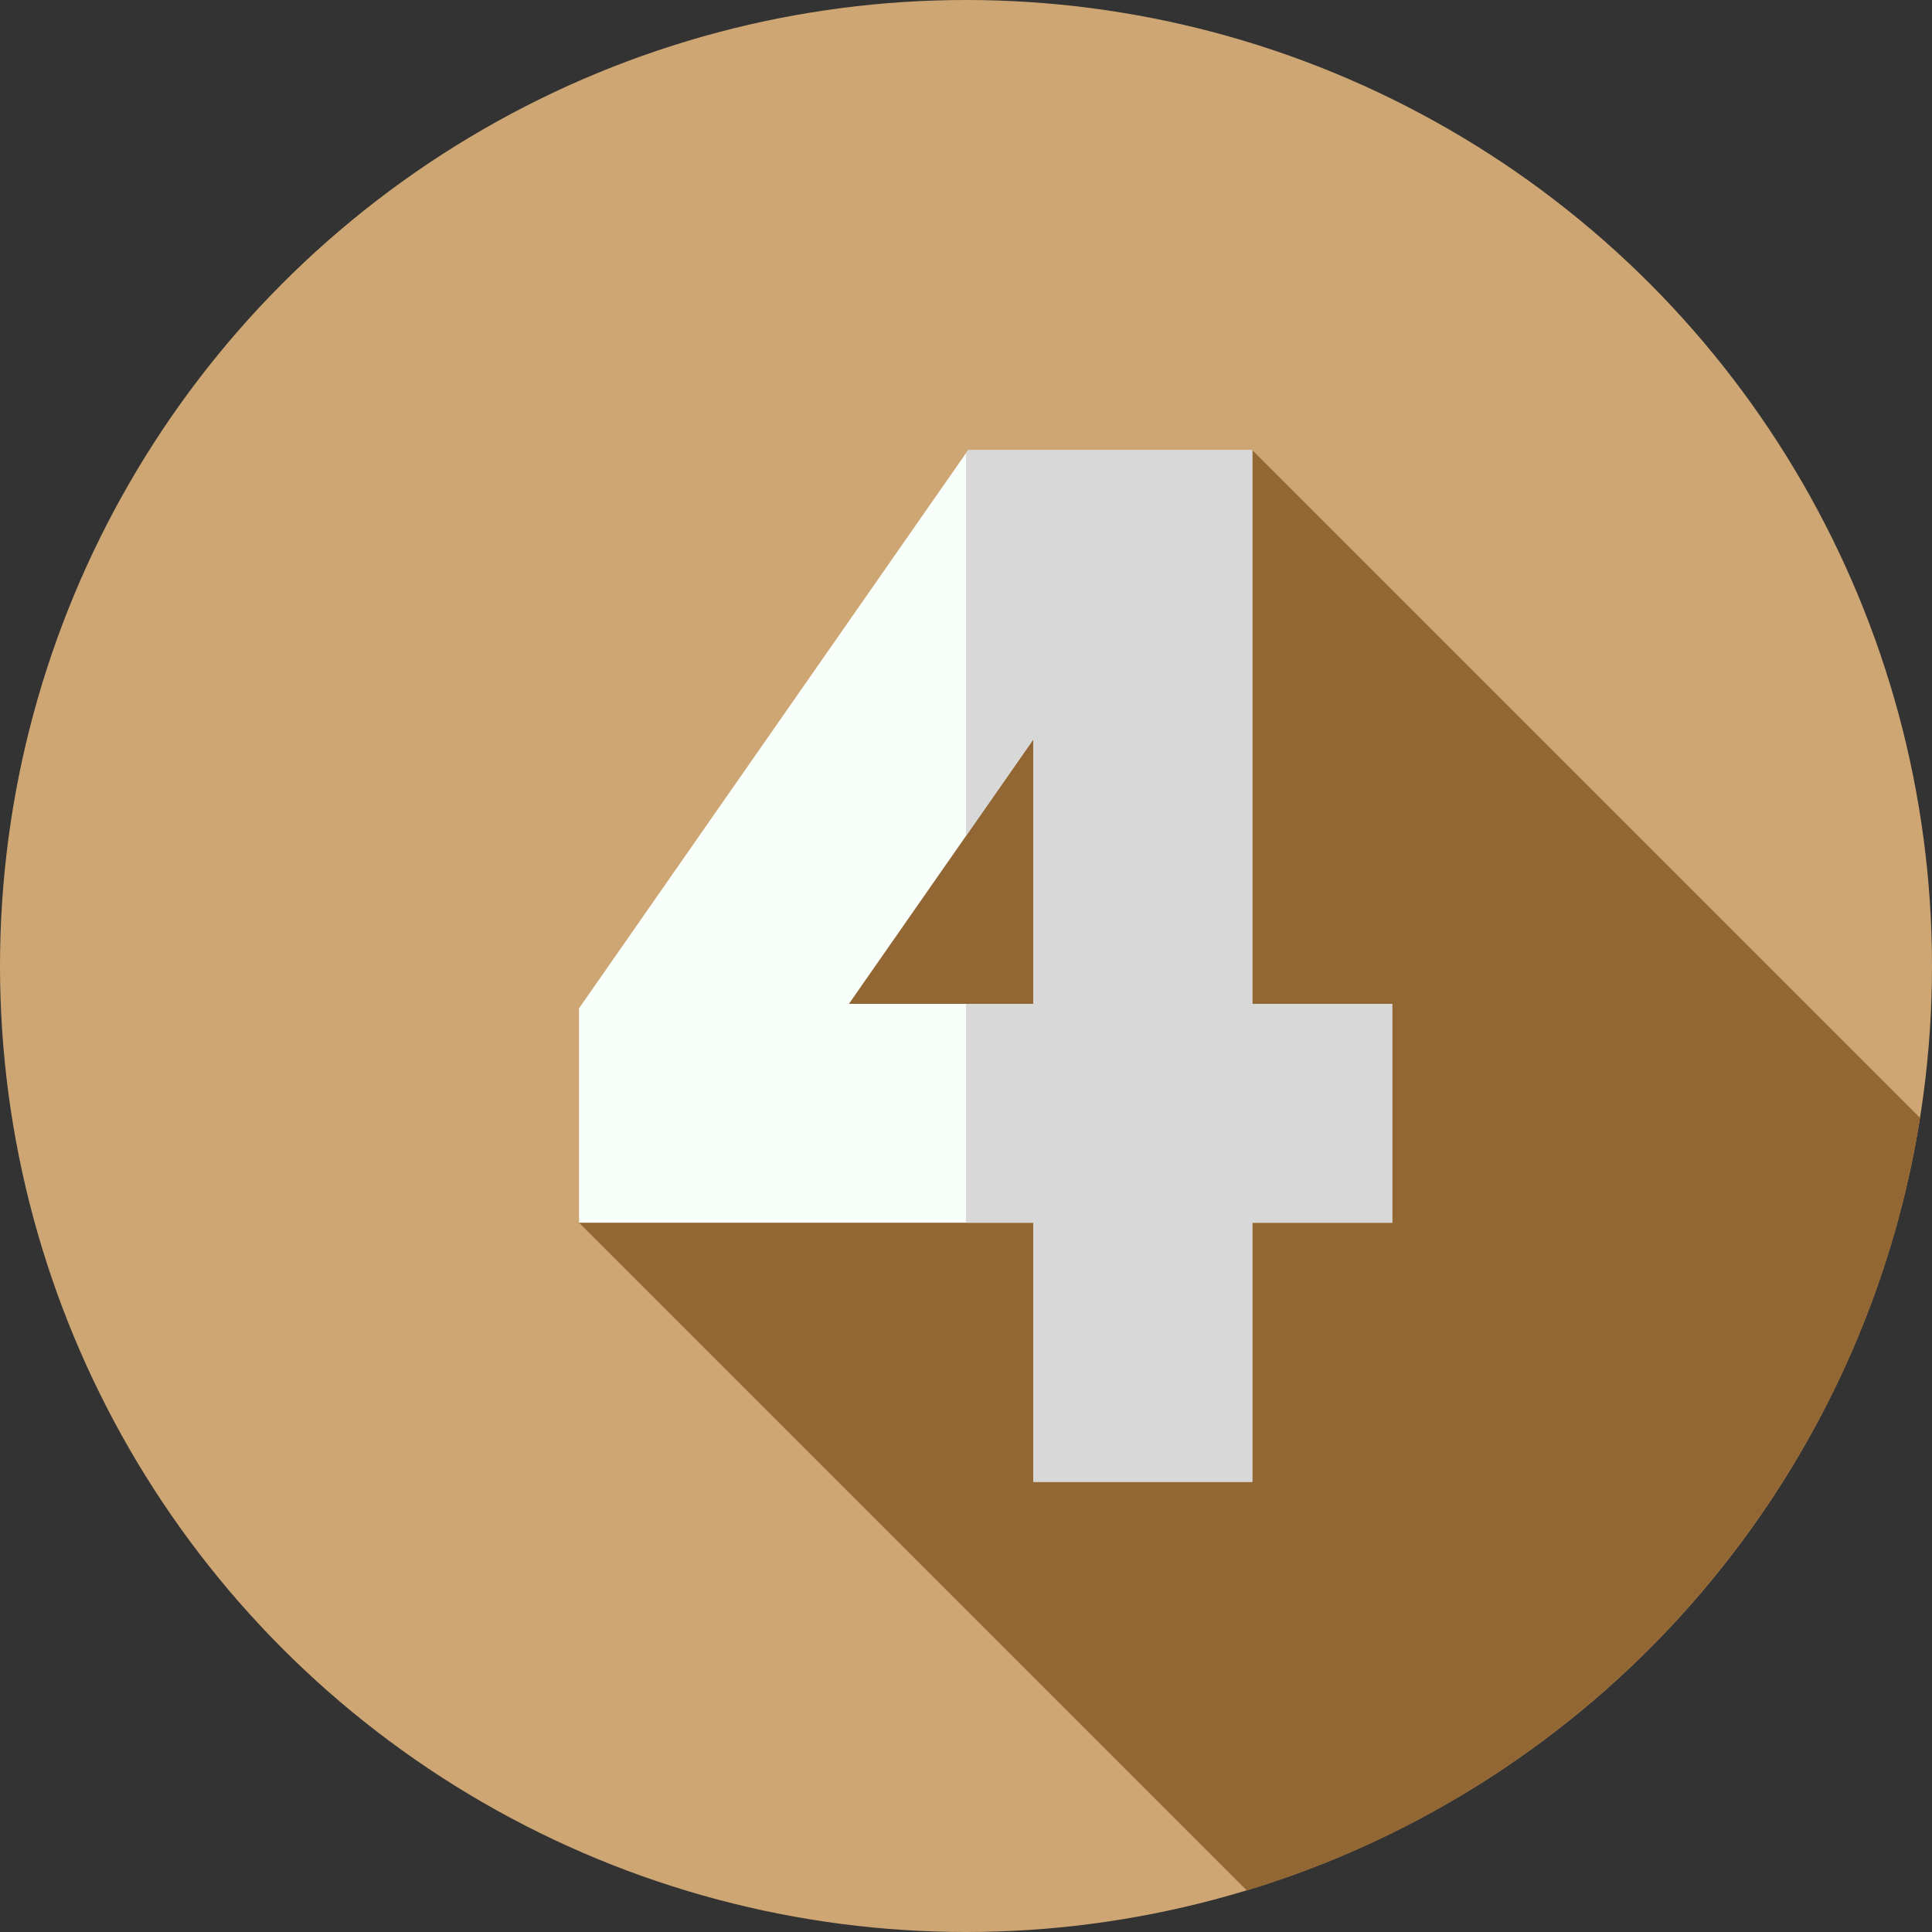
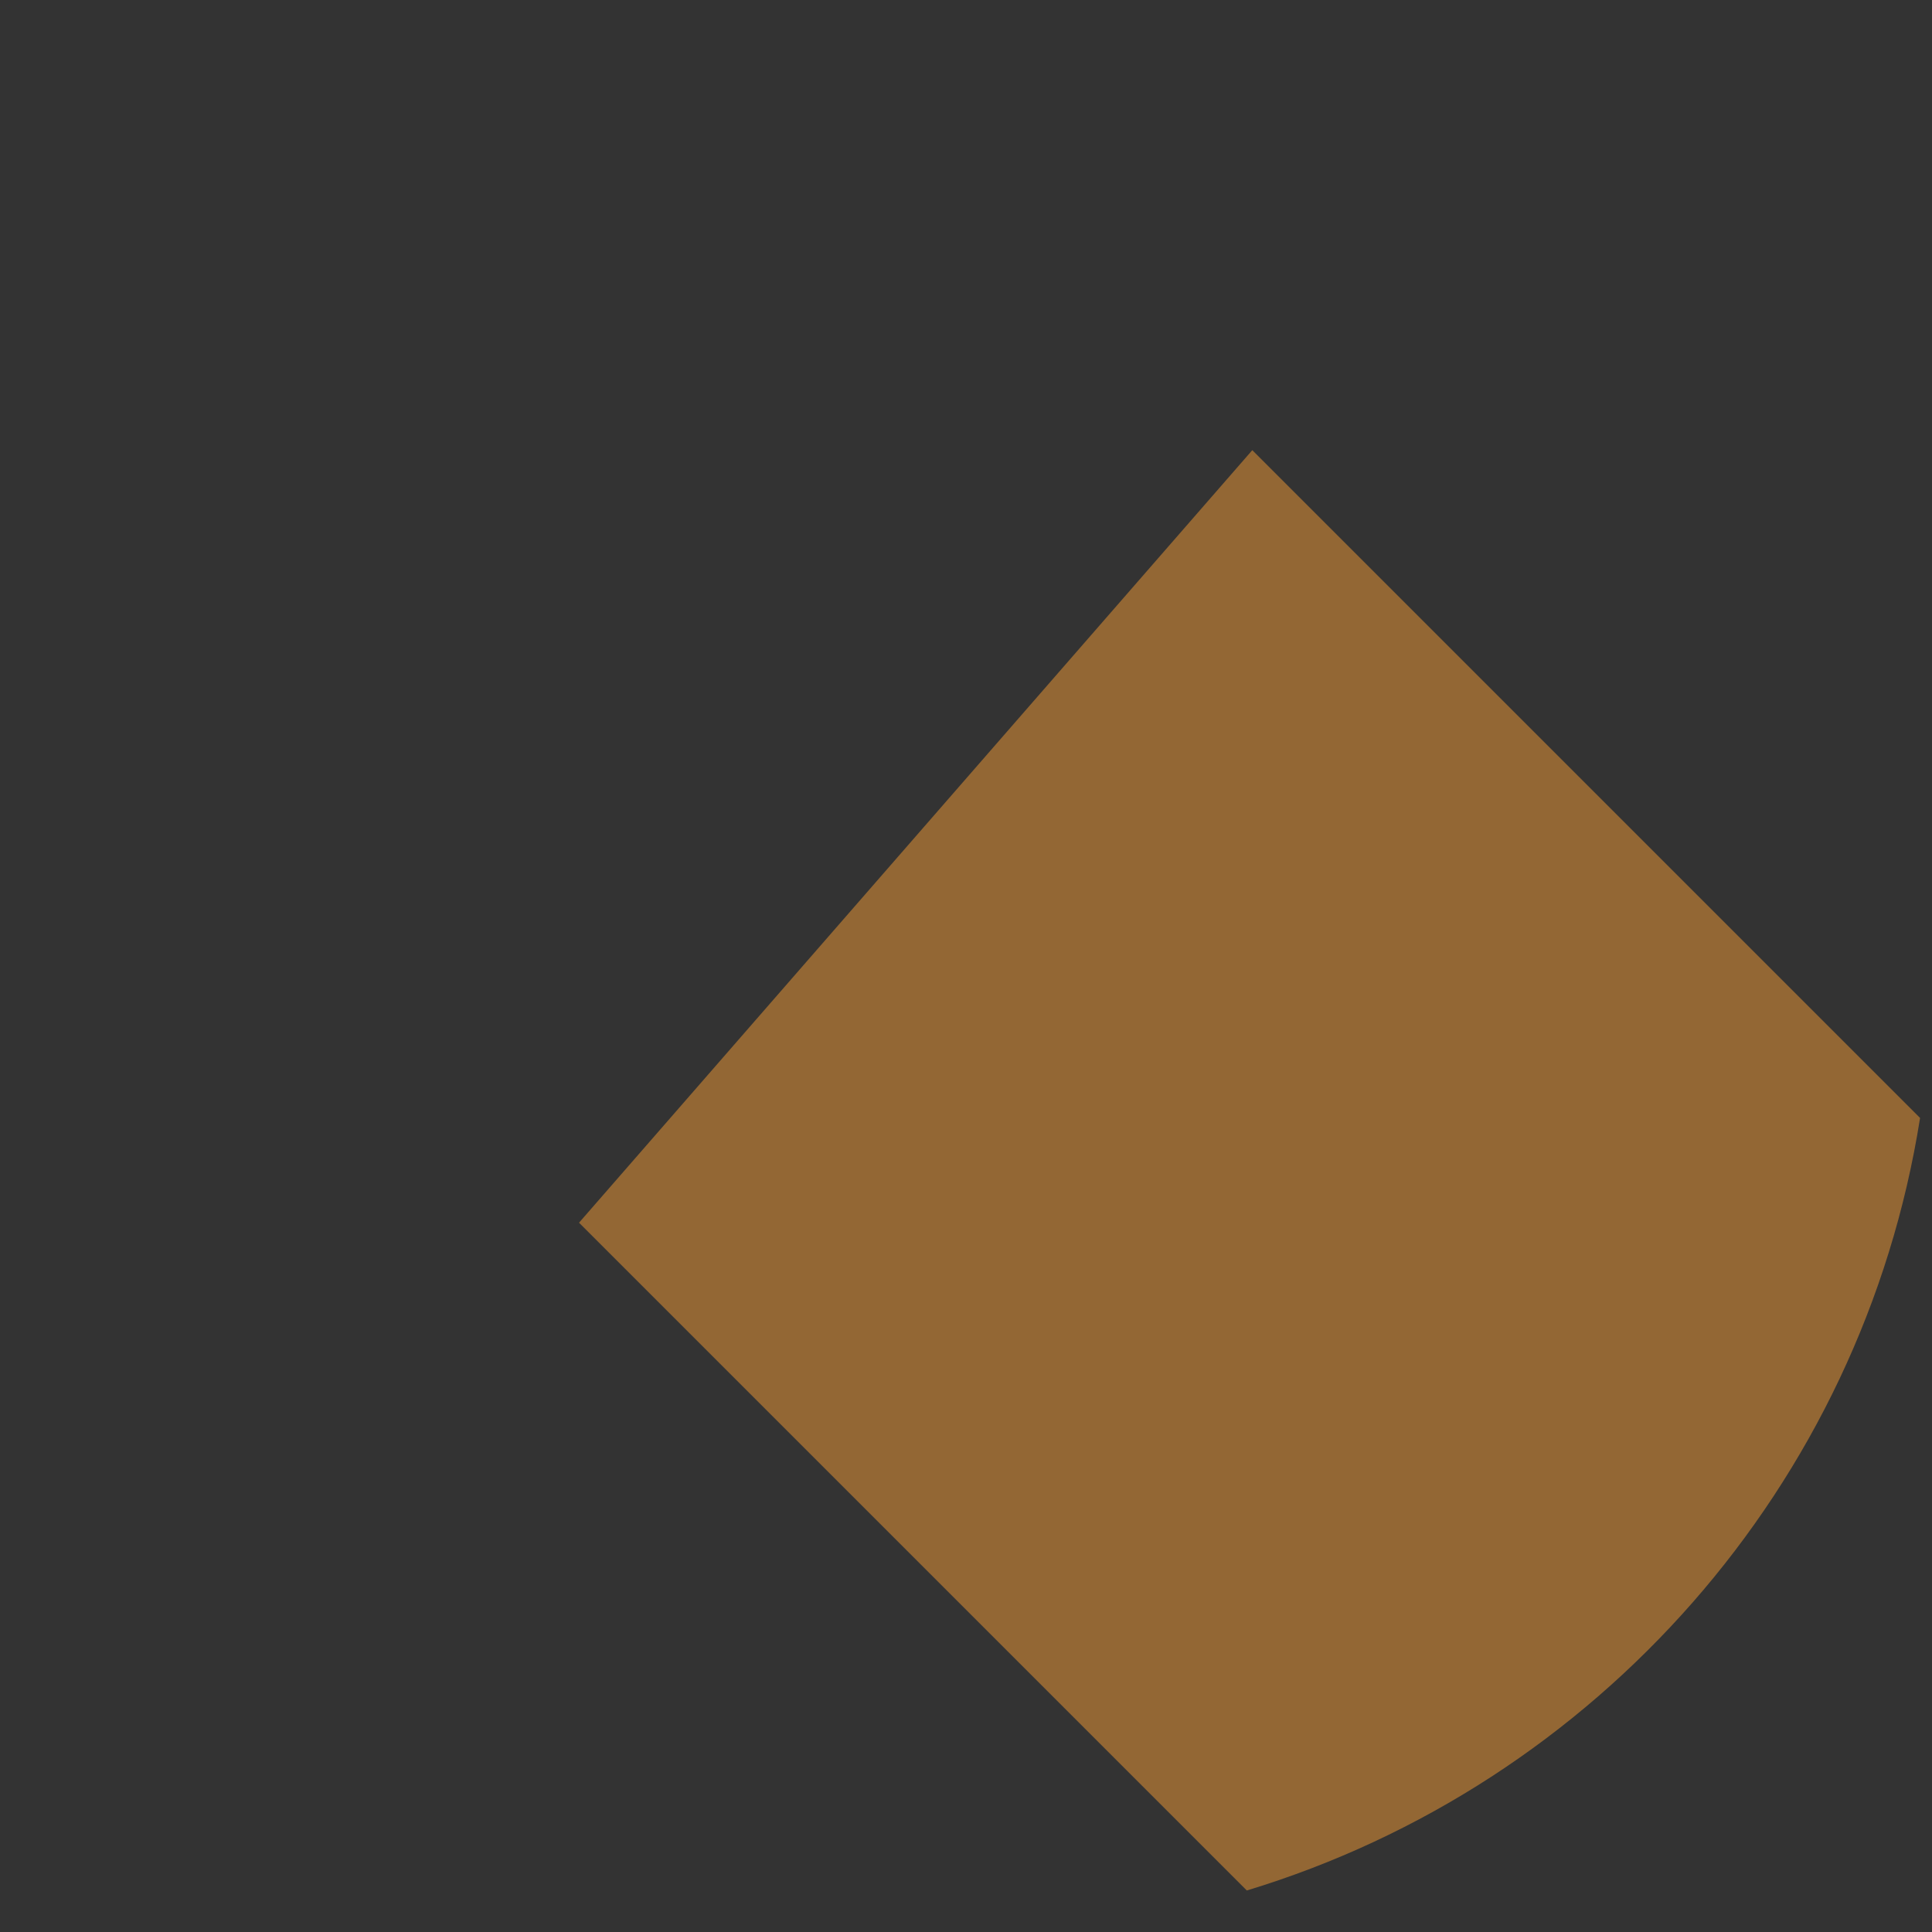
<svg xmlns="http://www.w3.org/2000/svg" class="" xml:space="preserve" style="enable-background:new 0 0 512 512" viewBox="0 0 512 512" y="0" x="0" height="512" width="512" version="1.1">
  <rect x="0" y="0" width="512" height="512" fill="#333333" stroke="none" />
  <g>
-     <circle class="" data-original="#424242" opacity="1" fill="#cda673" r="256" cy="256" cx="256" />
    <path class="" data-original="#232323" opacity="1" d="M508.838 296.268 331.87 119.3 153.45 324.03l176.969 176.969c92.62-28.098 163.018-107.264 178.419-204.731z" fill="#936734" />
-     <path data-original="#f8fffb" opacity="1" d="M331.87 266.03V119.3h-75.32l-103.1 147.91v56.82h120.42v68.67h58v-68.67h37.07v-58zm-58 0h-48.9l48.9-70.14z" fill="#f8fffb" />
-     <path class="" data-original="#d8d8d8" opacity="1" d="M331.87 266.03V119.3h-75.32l-.55.79v101.43l17.87-25.63v70.14H256v58h17.87v68.67h58v-68.67h37.07v-58z" fill="#d8d8d8" />
  </g>
</svg>